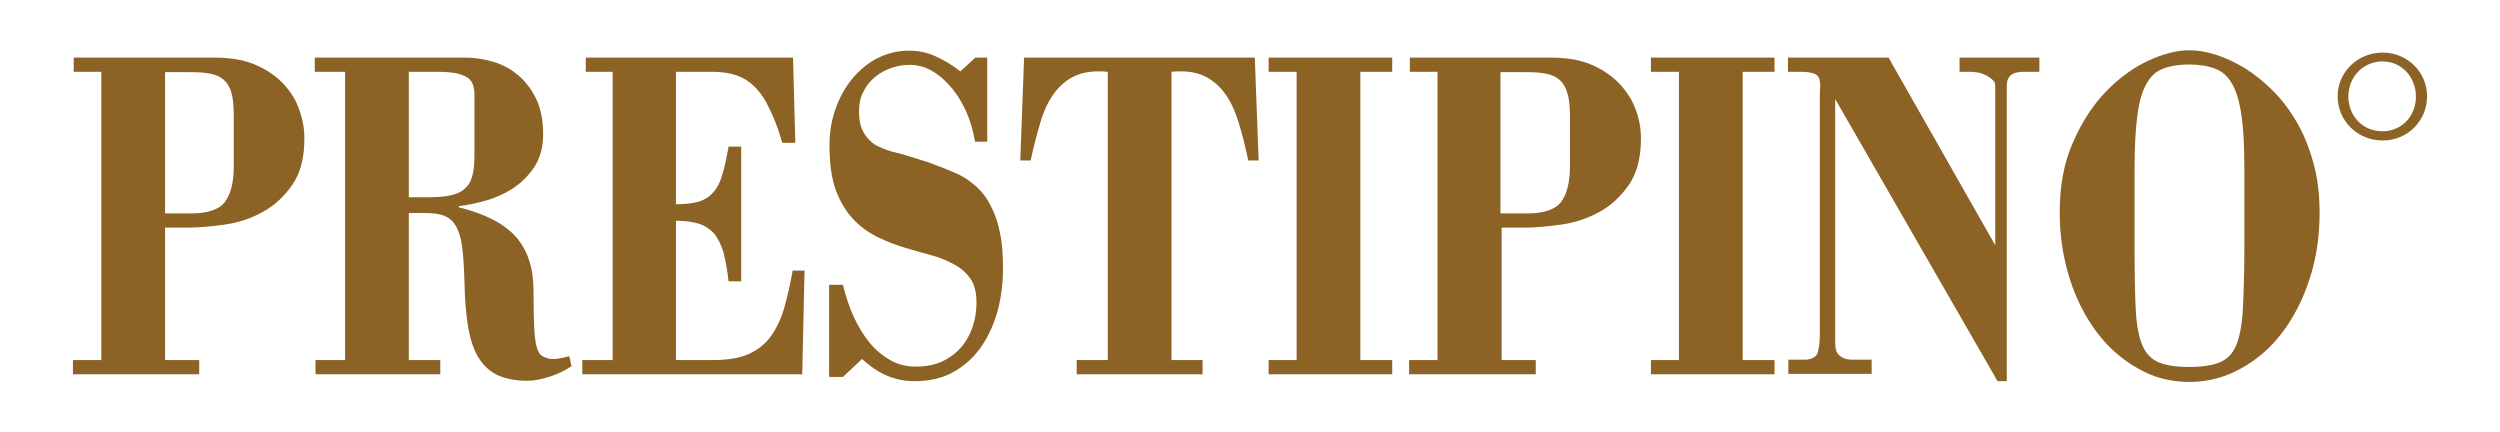
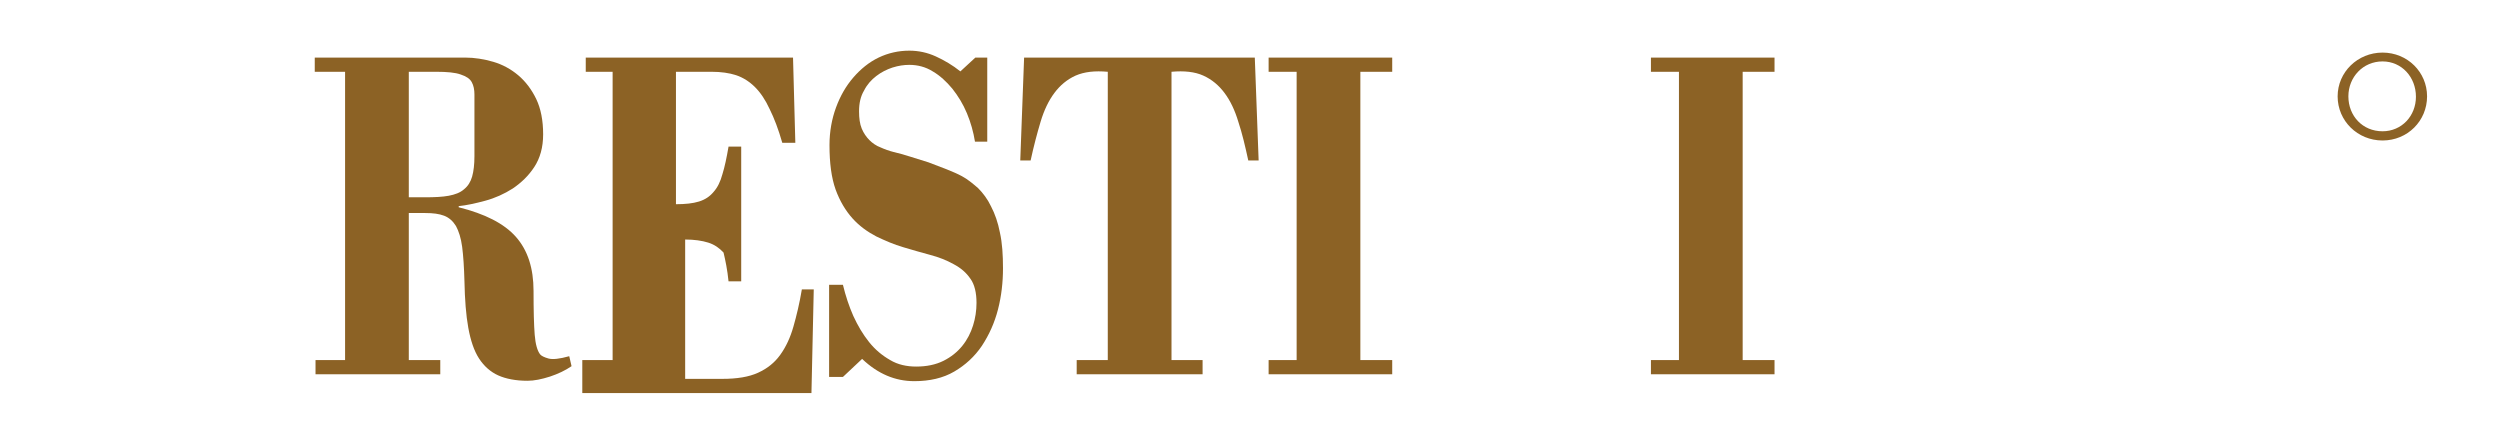
<svg xmlns="http://www.w3.org/2000/svg" version="1.1" id="Livello_1" x="0px" y="0px" viewBox="0 0 651.3 112.5" style="enable-background:new 0 0 651.3 112.5;" xml:space="preserve">
  <style type="text/css">
	.st0{fill:#8C6225;}
</style>
  <g>
    <g>
      <g>
-         <path class="st0" d="M19,97.5v-3.7h7.4V18.7h-7.2V15h36.6c4.2,0,7.8,0.6,10.8,1.9c3,1.3,5.4,3,7.3,5c1.9,2.1,3.3,4.3,4.1,6.8     c0.9,2.5,1.3,4.9,1.3,7.4c0,4.9-1,8.9-3.1,12c-2.1,3-4.6,5.4-7.7,7.1c-3.1,1.7-6.3,2.8-9.9,3.3c-3.5,0.5-6.8,0.8-9.7,0.8H43v34.5     h8.9v3.7H19z M43,55.6h6.8c4.3,0,7.3-1,8.8-3c1.5-2,2.3-5.1,2.3-9.2V30.1c0-2.5-0.2-4.5-0.6-5.9c-0.4-1.5-1.1-2.6-2-3.4     c-0.9-0.8-2-1.3-3.5-1.6c-1.4-0.3-3.1-0.4-5.1-0.4H43V55.6z" />
        <path class="st0" d="M82.2,97.5v-3.7h7.7V18.7H82V15h39.2c2.4,0,4.9,0.4,7.3,1.1c2.4,0.7,4.6,1.9,6.5,3.5     c1.9,1.6,3.5,3.7,4.7,6.2c1.2,2.5,1.8,5.6,1.8,9.2c0,3.4-0.8,6.2-2.3,8.5c-1.5,2.3-3.4,4.1-5.6,5.6c-2.2,1.4-4.6,2.5-7.2,3.2     c-2.6,0.7-4.9,1.2-6.9,1.4v0.3c6.8,1.7,11.8,4.2,14.9,7.7c3.1,3.5,4.6,8.2,4.6,14.1c0,5.1,0.1,8.9,0.3,11.4     c0.2,2.5,0.7,4.2,1.4,5.1c0.3,0.4,1.1,0.8,2.2,1.1c1.1,0.3,2.9,0.1,5.4-0.6l0.6,2.6c-1.6,1.1-3.5,2-5.6,2.7     c-2.2,0.7-4.1,1.1-5.9,1.1c-3,0-5.6-0.5-7.6-1.4c-2-0.9-3.7-2.4-5-4.4c-1.3-2-2.2-4.7-2.8-8c-0.6-3.3-0.9-7.3-1-12.1     c-0.1-3.7-0.3-6.7-0.6-9c-0.3-2.3-0.9-4.1-1.6-5.4c-0.8-1.3-1.8-2.2-3.1-2.7c-1.3-0.5-2.9-0.7-4.9-0.7h-4.3v38.3h8.2v3.7H82.2z      M106.6,51.4h4.1c2.5,0,4.6-0.1,6.2-0.4c1.6-0.3,3-0.8,4-1.7c1-0.8,1.7-1.9,2.1-3.3c0.4-1.4,0.6-3.2,0.6-5.3v-12     c0-1.5,0-2.8,0-4.1c0-1.2-0.2-2.3-0.7-3.2c-0.5-0.9-1.4-1.5-2.9-2c-1.4-0.5-3.5-0.7-6.4-0.7h-7.1V51.4z" />
-         <path class="st0" d="M151.7,97.5v-3.7h7.9V18.7h-7V15h54l0.6,22.2h-3.4c-1-3.5-2.1-6.4-3.3-8.8c-1.1-2.4-2.4-4.3-3.8-5.7     c-1.4-1.4-3.1-2.5-4.9-3.1c-1.8-0.6-4-0.9-6.4-0.9h-9.3v34.5c2.4,0,4.4-0.2,6-0.7c1.6-0.5,2.8-1.3,3.8-2.5c1-1.1,1.8-2.7,2.3-4.6     c0.6-1.9,1.1-4.3,1.6-7.2h3.3v35.1h-3.3c-0.3-3-0.8-5.4-1.3-7.5c-0.6-2-1.4-3.6-2.4-4.9c-1.1-1.2-2.4-2.1-4-2.6     c-1.6-0.5-3.6-0.8-6-0.8v36.3h9.7c3.8,0,6.9-0.5,9.3-1.6c2.4-1.1,4.3-2.6,5.8-4.7c1.5-2.1,2.6-4.5,3.4-7.3     c0.8-2.8,1.6-6.1,2.2-9.7h3.1l-0.6,27H151.7z" />
+         <path class="st0" d="M151.7,97.5v-3.7h7.9V18.7h-7V15h54l0.6,22.2h-3.4c-1-3.5-2.1-6.4-3.3-8.8c-1.1-2.4-2.4-4.3-3.8-5.7     c-1.4-1.4-3.1-2.5-4.9-3.1c-1.8-0.6-4-0.9-6.4-0.9h-9.3v34.5c2.4,0,4.4-0.2,6-0.7c1.6-0.5,2.8-1.3,3.8-2.5c1-1.1,1.8-2.7,2.3-4.6     c0.6-1.9,1.1-4.3,1.6-7.2h3.3v35.1h-3.3c-0.3-3-0.8-5.4-1.3-7.5c-1.1-1.2-2.4-2.1-4-2.6     c-1.6-0.5-3.6-0.8-6-0.8v36.3h9.7c3.8,0,6.9-0.5,9.3-1.6c2.4-1.1,4.3-2.6,5.8-4.7c1.5-2.1,2.6-4.5,3.4-7.3     c0.8-2.8,1.6-6.1,2.2-9.7h3.1l-0.6,27H151.7z" />
        <path class="st0" d="M254.1,15h3.1v21.9H254c-0.4-2.5-1.1-5-2.1-7.4c-1-2.4-2.3-4.5-3.8-6.4c-1.5-1.8-3.2-3.4-5.1-4.5     c-1.9-1.2-4-1.7-6.1-1.7c-1.4,0-2.8,0.2-4.4,0.7c-1.5,0.5-2.9,1.2-4.2,2.2c-1.3,1-2.4,2.2-3.2,3.8c-0.9,1.5-1.3,3.3-1.3,5.4     c0,1.8,0.2,3.3,0.7,4.5c0.5,1.2,1.2,2.2,2,3c0.8,0.8,1.8,1.5,2.9,1.9c1.1,0.5,2.2,0.9,3.4,1.2c1.3,0.3,2.7,0.7,4.3,1.2     c1.6,0.5,3.2,1,4.8,1.5c1.6,0.6,3.2,1.2,4.7,1.8c1.5,0.6,2.9,1.2,4,1.8c1.5,0.8,2.8,1.9,4.2,3.1c1.3,1.3,2.5,2.9,3.4,4.8     c1,1.9,1.8,4.2,2.3,6.8c0.6,2.7,0.8,5.8,0.8,9.3c0,3.6-0.4,7.2-1.3,10.7c-0.9,3.5-2.3,6.6-4.2,9.5c-1.9,2.8-4.3,5-7.2,6.7     c-2.9,1.7-6.4,2.5-10.4,2.5c-5,0-9.5-1.9-13.6-5.8l-5,4.7h-3.6v-24h3.6c0.7,2.9,1.6,5.6,2.7,8.1c1.2,2.6,2.5,4.8,4.1,6.8     c1.6,2,3.4,3.5,5.5,4.7c2,1.2,4.3,1.7,6.8,1.7c2.7,0,5.1-0.5,7.1-1.5c2-1,3.6-2.3,4.9-3.9c1.3-1.6,2.2-3.4,2.8-5.3     c0.6-1.9,0.9-3.9,0.9-5.9c0-2.6-0.5-4.8-1.6-6.3c-1.1-1.6-2.5-2.8-4.4-3.8c-1.8-1-3.8-1.8-6.1-2.4c-2.3-0.6-4.6-1.3-7-2     c-2.4-0.7-4.7-1.7-7-2.8c-2.3-1.2-4.4-2.7-6.2-4.7c-1.8-2-3.3-4.5-4.4-7.5c-1.1-3.1-1.6-6.9-1.6-11.6c0-3.5,0.6-6.8,1.7-9.8     c1.1-3,2.6-5.6,4.5-7.8c1.9-2.2,4.1-4,6.6-5.2c2.5-1.2,5.2-1.8,8-1.8c2.4,0,4.7,0.5,6.9,1.5c2.2,1,4.4,2.3,6.4,3.9L254.1,15z" />
        <path class="st0" d="M266.8,15h60.1l1,26.8h-2.7c-0.8-3.7-1.6-7.1-2.6-10.1c-0.9-3-2.1-5.5-3.6-7.5c-1.5-2-3.3-3.5-5.5-4.5     c-2.2-1-5-1.3-8.3-1v75.1h8.1v3.7h-32.8v-3.7h8.1V18.7c-3.4-0.3-6.1,0-8.4,1c-2.2,1-4,2.5-5.5,4.5c-1.5,2-2.7,4.5-3.6,7.5     c-0.9,3-1.8,6.4-2.6,10.1h-2.7L266.8,15z" />
        <path class="st0" d="M330.5,97.5v-3.7h7.3V18.7h-7.3V15h32.2v3.7h-8.3v75.1h8.3v3.7H330.5z" />
-         <path class="st0" d="M367.1,97.5v-3.7h7.4V18.7h-7.2V15h36.6c4.2,0,7.8,0.6,10.8,1.9c3,1.3,5.4,3,7.3,5c1.9,2.1,3.3,4.3,4.2,6.8     c0.9,2.5,1.3,4.9,1.3,7.4c0,4.9-1,8.9-3.1,12c-2.1,3-4.6,5.4-7.7,7.1c-3.1,1.7-6.4,2.8-9.9,3.3c-3.5,0.5-6.8,0.8-9.7,0.8h-5.9     v34.5h8.9v3.7H367.1z M391.1,55.6h6.8c4.3,0,7.3-1,8.8-3c1.5-2,2.3-5.1,2.3-9.2V30.1c0-2.5-0.2-4.5-0.7-5.9     c-0.4-1.5-1.1-2.6-2-3.4c-0.9-0.8-2-1.3-3.5-1.6c-1.4-0.3-3.1-0.4-5.1-0.4h-6.8V55.6z" />
        <path class="st0" d="M430.1,97.5v-3.7h7.3V18.7h-7.3V15h32.2v3.7H454v75.1h8.3v3.7H430.1z" />
-         <path class="st0" d="M522.7,99.3h-2.3l-42.3-73.5v63.4c0,1.6,0.3,2.7,1,3.3c0.7,0.7,1.6,1.1,2.9,1.2h5.6v3.7h-21.7v-3.7h4.7     c1.7-0.2,2.7-0.8,3-2c0.3-1.1,0.5-2.6,0.5-4.4v-61c0-1.5,0-2.7,0.1-3.7c0-1-0.1-1.8-0.3-2.3c-0.3-0.6-0.8-1-1.5-1.2     c-0.7-0.2-1.8-0.4-3.3-0.4h-3.3V15H492l27.8,48.9V22.3c0-0.6-0.2-1.1-0.7-1.5c-0.5-0.5-1-0.8-1.7-1.2c-0.7-0.3-1.4-0.6-2.1-0.7     c-0.8-0.1-1.4-0.2-2-0.2h-2.8V15h20.8v3.7h-4.1c-3,0-4.4,1.2-4.4,3.6V99.3z" />
-         <path class="st0" d="M570.4,13.1c2.2,0,4.5,0.4,7,1.2c2.5,0.8,5,2,7.5,3.5c2.5,1.6,4.9,3.5,7.3,5.9c2.3,2.3,4.4,5.1,6.2,8.2     c1.8,3.1,3.2,6.6,4.3,10.6c1.1,3.9,1.6,8.2,1.6,12.9c0,6.1-0.8,11.8-2.6,17.2c-1.7,5.4-4.1,10-7.1,14c-3,4-6.6,7.1-10.8,9.4     c-4.1,2.3-8.6,3.5-13.4,3.5c-4.8,0-9.3-1.1-13.4-3.5c-4.1-2.3-7.7-5.4-10.7-9.4c-3-4-5.4-8.6-7.1-14c-1.7-5.4-2.6-11.1-2.6-17.2     c0-7,1.1-13.1,3.5-18.4c2.3-5.3,5.2-9.7,8.6-13.2c3.4-3.5,7.1-6.2,11-8C563.6,14,567.1,13.1,570.4,13.1z M556.1,65     c0,6.4,0.1,11.6,0.3,15.6c0.2,4,0.8,7.1,1.7,9.3c0.9,2.2,2.4,3.7,4.3,4.5c1.9,0.8,4.5,1.2,7.9,1.2c3.4,0,6-0.4,8-1.2     c1.9-0.8,3.4-2.3,4.3-4.5c0.9-2.2,1.5-5.3,1.7-9.3c0.2-4,0.4-9.2,0.4-15.6V44.2c0-5.6-0.2-10.2-0.7-13.8     c-0.5-3.6-1.3-6.4-2.4-8.4c-1.1-2-2.6-3.4-4.5-4.1c-1.8-0.7-4.1-1.1-6.8-1.1c-2.7,0-5,0.4-6.8,1.1c-1.9,0.7-3.3,2.1-4.4,4.1     c-1.1,2-1.9,4.8-2.3,8.4c-0.5,3.6-0.7,8.2-0.7,13.8V65z" />
      </g>
      <g>
        <path class="st0" d="M632.3,25.1c0,6.4-5.1,11.5-11.6,11.5c-6.5,0-11.7-5.1-11.7-11.5c0-6.3,5.2-11.4,11.7-11.4     C627.2,13.7,632.3,18.8,632.3,25.1z M611.8,25.1c0,5.1,3.7,9.1,8.9,9.1c5,0,8.7-4,8.7-9c0-5.1-3.7-9.2-8.7-9.2     C615.6,16,611.8,20.1,611.8,25.1z" />
      </g>
    </g>
  </g>
</svg>